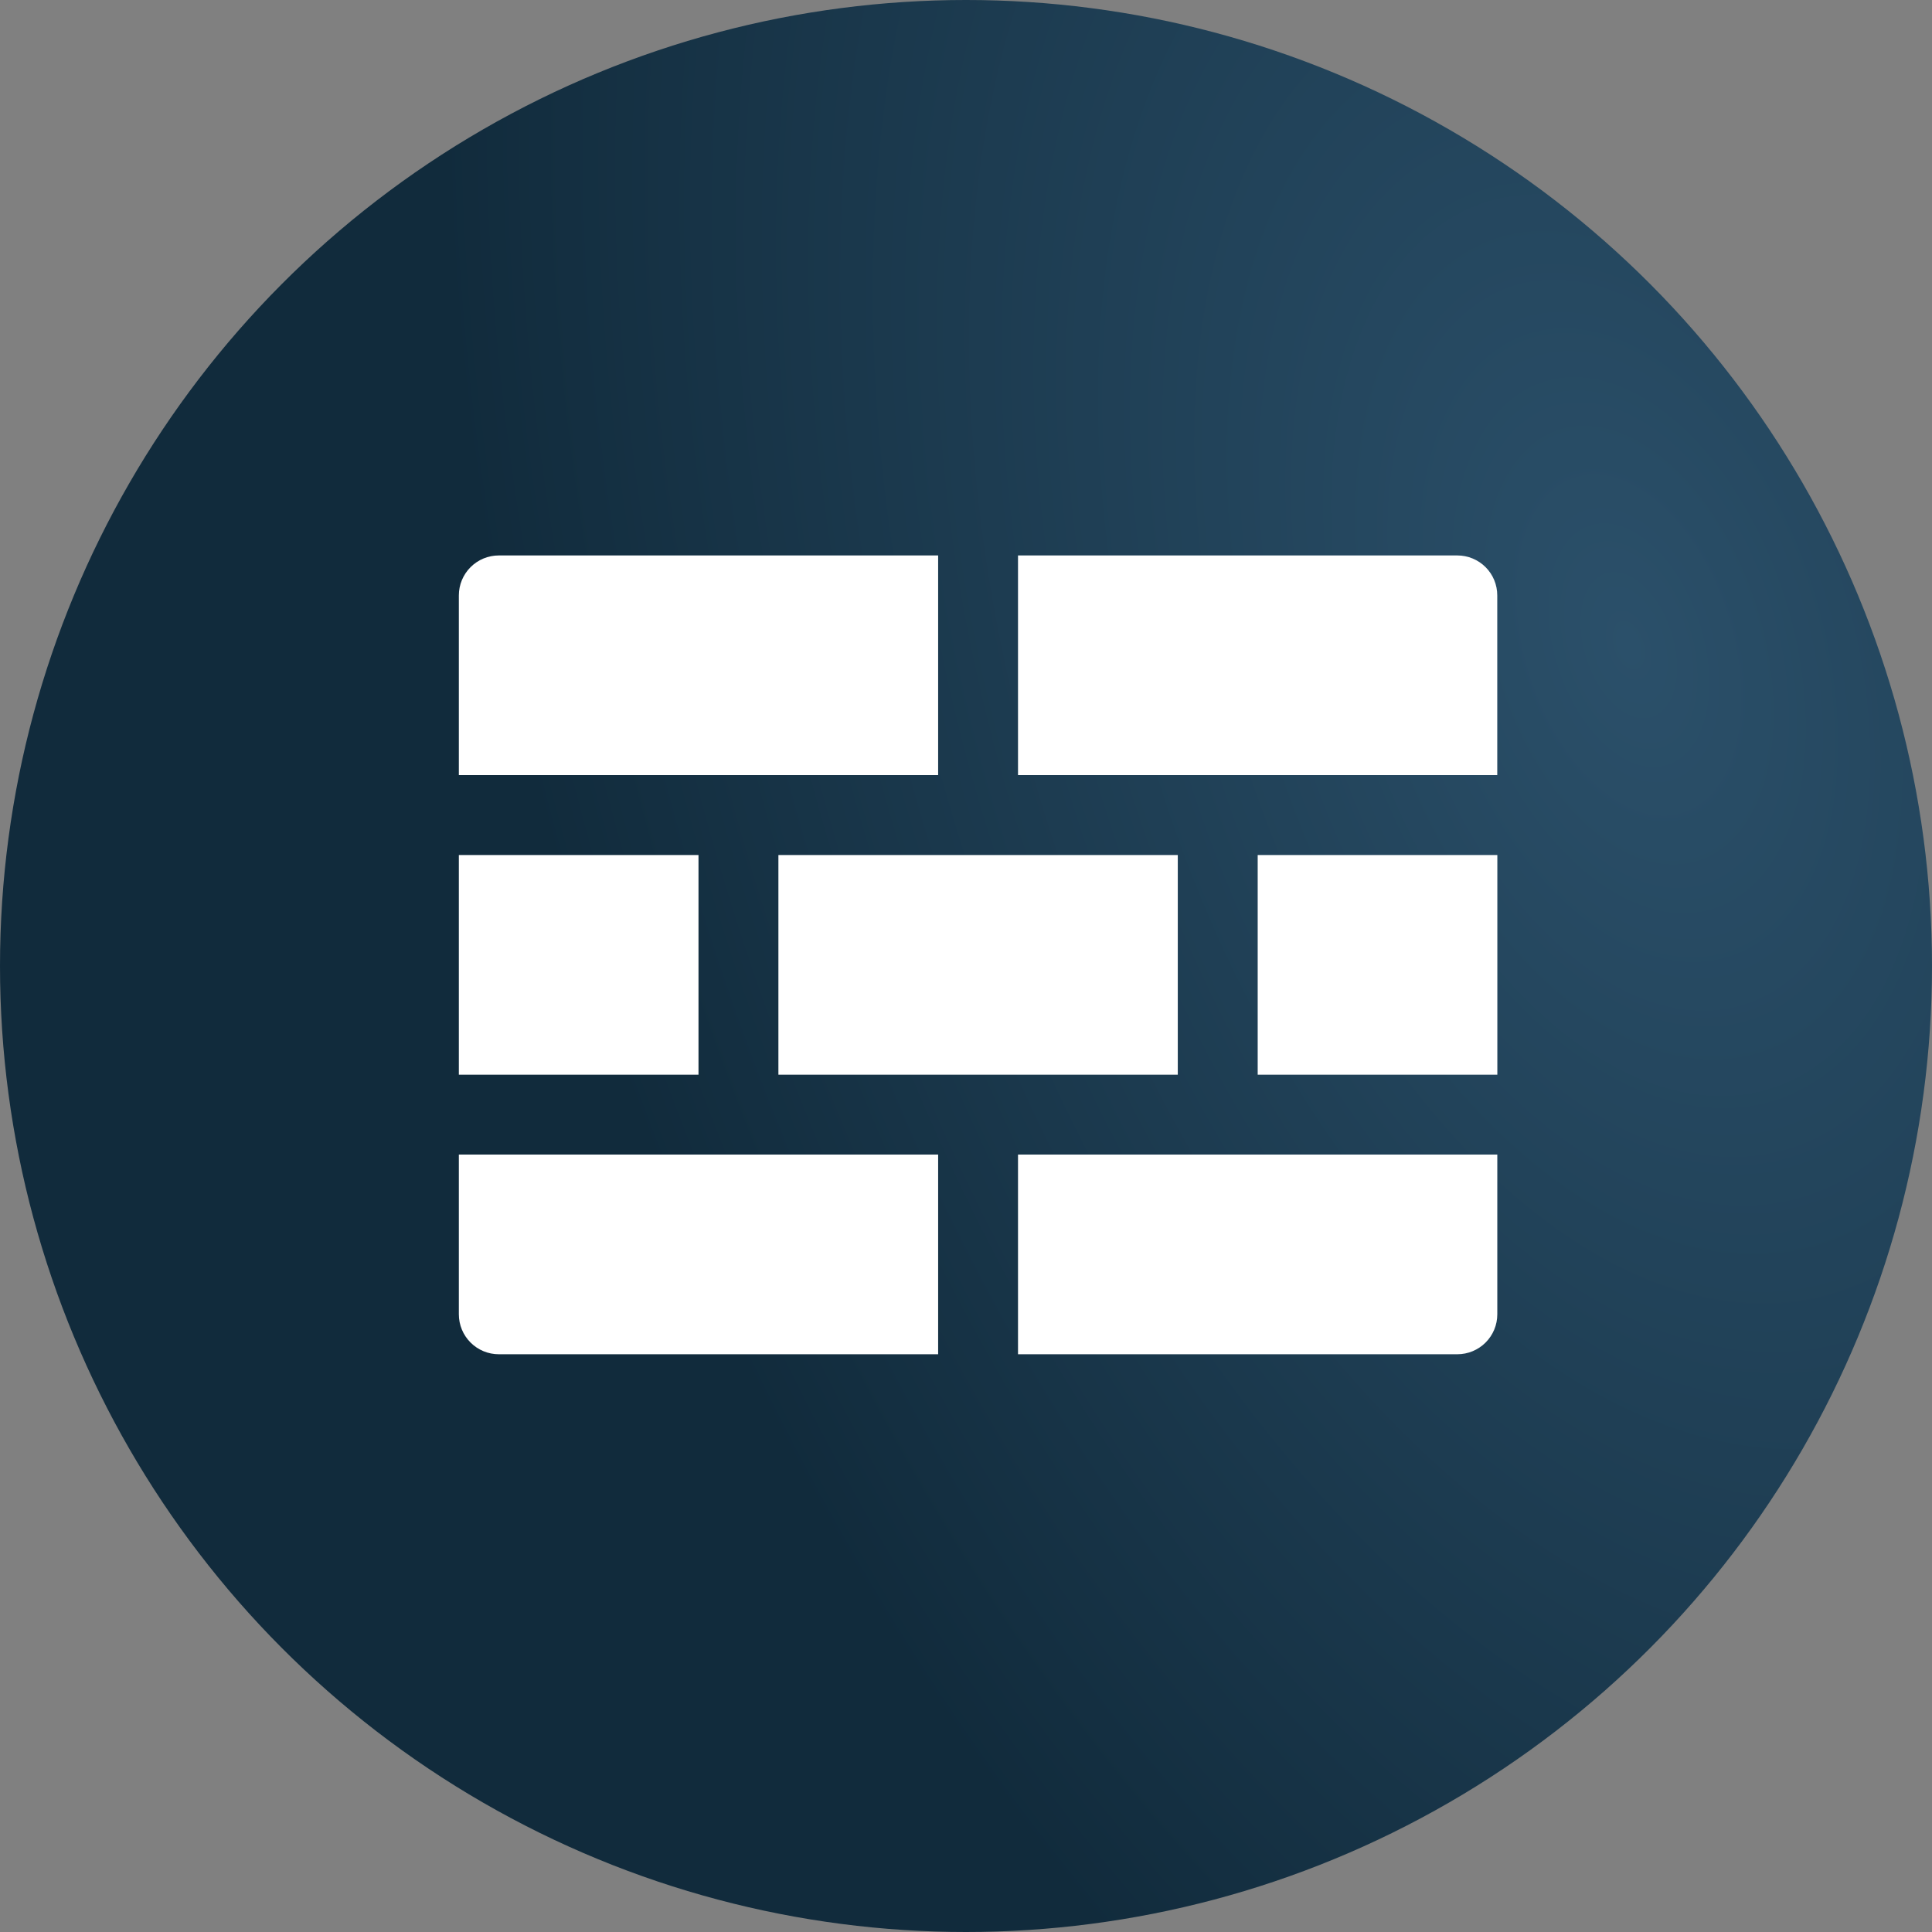
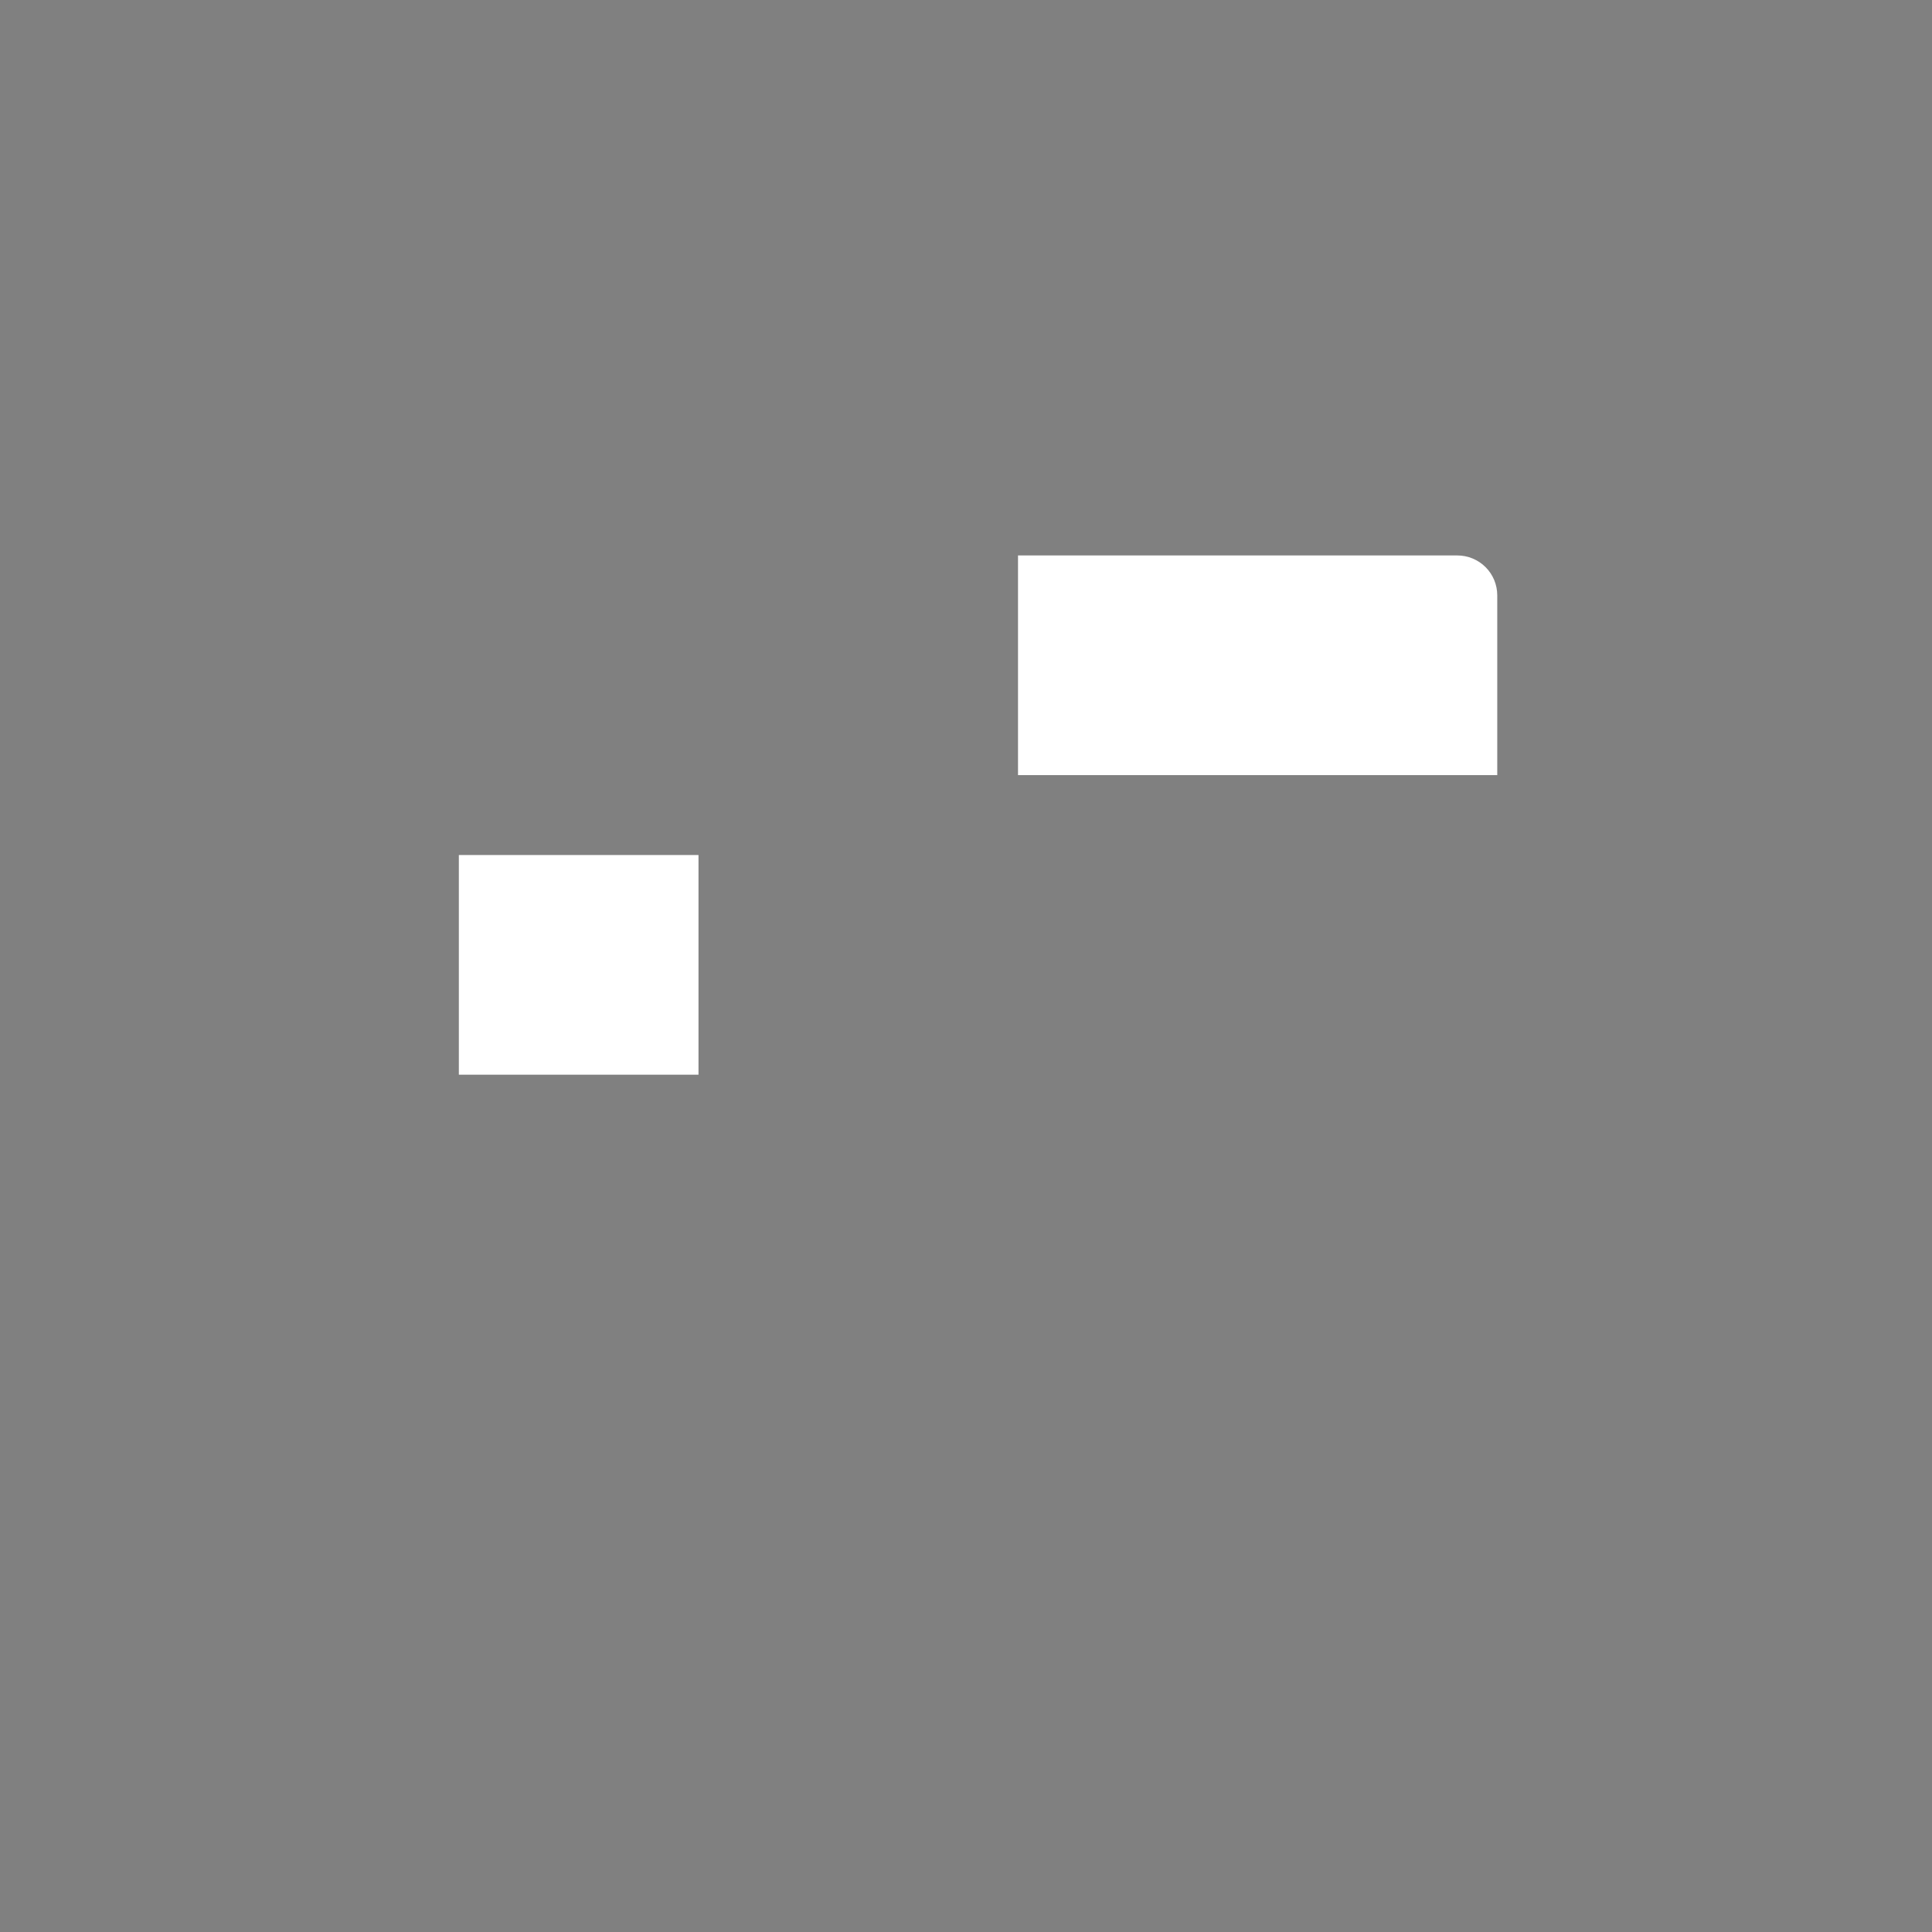
<svg xmlns="http://www.w3.org/2000/svg" width="50" height="50" viewBox="0 0 50 50" fill="none">
  <rect x="0" y="0" width="50" height="50" fill="#808080" stroke="none" />
-   <circle cx="25" cy="25" r="25" fill="url(#paint0_radial_276_93)" />
  <path d="M26.346 20.06H38.749V15.409C38.749 15.134 38.641 14.872 38.447 14.678C38.253 14.484 37.99 14.375 37.716 14.375H26.346V20.06Z" fill="white" />
-   <path d="M38.751 22.128H32.549V27.813H38.751V22.128Z" fill="white" />
-   <path d="M30.481 22.128H20.145V27.813H30.481V22.128Z" fill="white" />
  <path d="M18.077 22.128H11.875V27.813H18.077V22.128Z" fill="white" />
-   <path d="M26.346 29.88V35.048H37.716C37.99 35.048 38.253 34.939 38.447 34.745C38.641 34.551 38.75 34.289 38.75 34.014V29.88H26.346ZM24.279 20.06V14.375H12.909C12.634 14.375 12.372 14.484 12.178 14.678C11.984 14.872 11.875 15.134 11.875 15.409V20.06H24.279ZM24.279 29.88H11.875V34.014C11.875 34.289 11.984 34.551 12.178 34.745C12.372 34.939 12.634 35.048 12.909 35.048H24.279V29.88Z" fill="white" />
  <defs>
    <radialGradient id="paint0_radial_276_93" cx="0" cy="0" r="1" gradientUnits="userSpaceOnUse" gradientTransform="translate(42.24 16.574) rotate(162.776) scale(28.535 49.054)">
      <stop stop-color="#2B506A" />
      <stop offset="1" stop-color="#112B3C" />
    </radialGradient>
  </defs>
</svg>